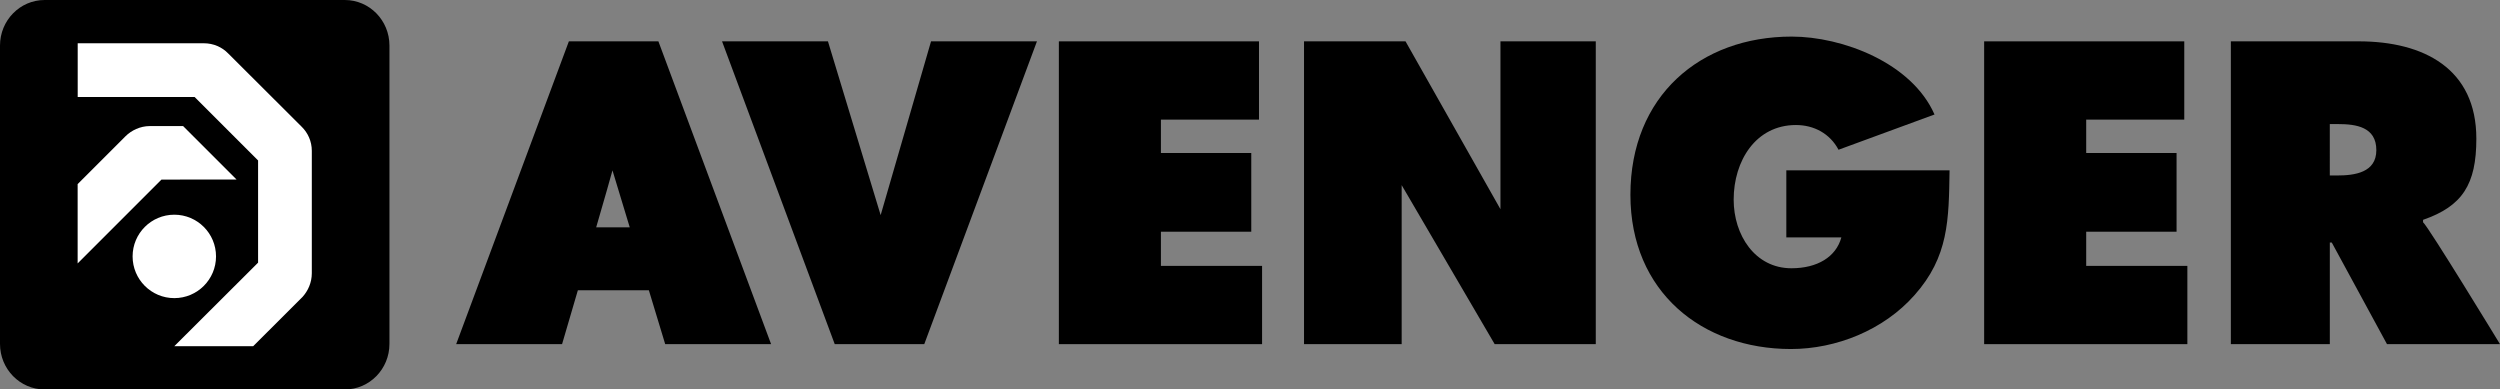
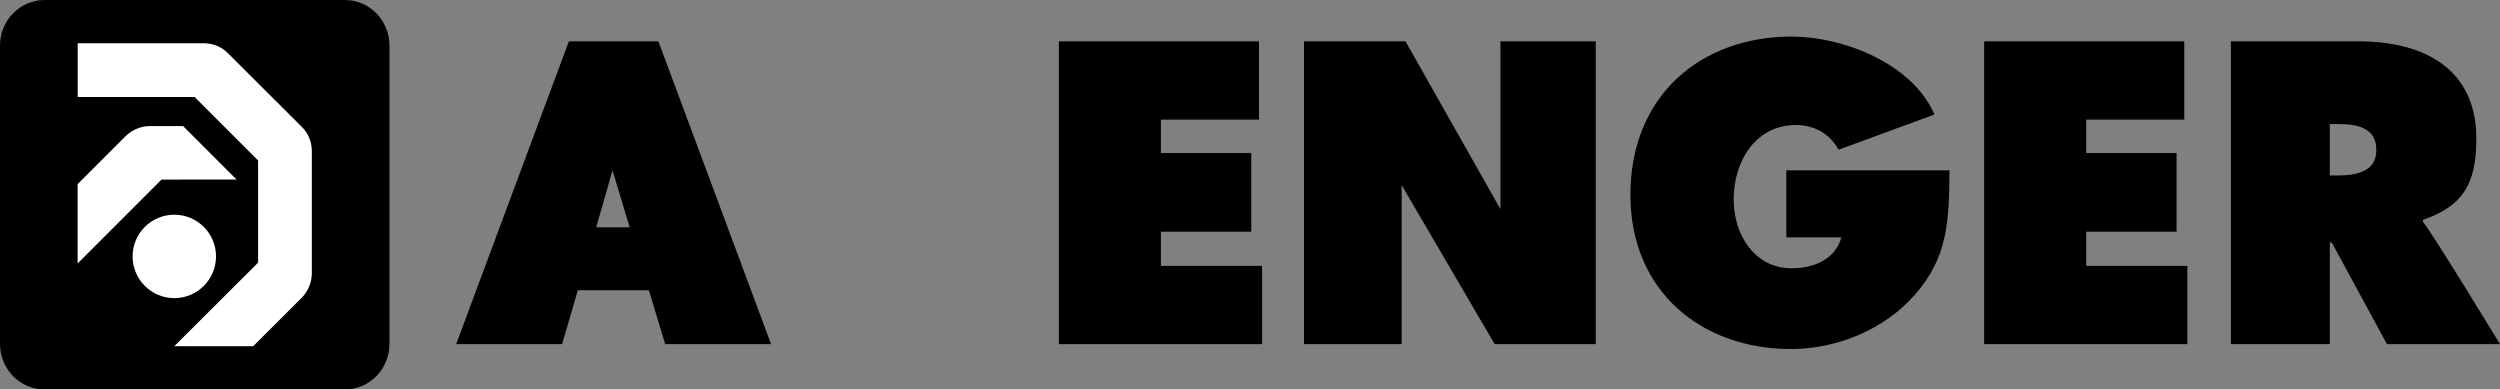
<svg xmlns="http://www.w3.org/2000/svg" version="1.1" id="Layer_1" x="0px" y="0px" viewBox="0 0 200 31.157" style="enable-background:new 0 0 200 31.157;" xml:space="preserve">
  <rect x="0" y="0" width="200" height="31.157" fill="#808080" stroke="none" />
  <path d="M27.585,0c1.974,0,3.571,1.633,3.571,3.644v23.869c0,2.01-1.597,3.644-3.571,3.644H3.571C1.597,31.157,0,29.523,0,27.513  V3.644C0,1.633,1.597,0,3.571,0H27.585L27.585,0z" />
  <path style="fill:#FFFFFF;" d="M13.945,17.176c1.843,0,3.337,1.494,3.337,3.337c0,1.843-1.494,3.337-3.337,3.337  s-3.337-1.494-3.337-3.337C10.608,18.67,12.102,17.176,13.945,17.176L13.945,17.176z" />
  <path style="fill:#FFFFFF;" d="M12.918,14.367l-6.707,6.707v-6.346l3.809-3.808c0.488-0.494,1.206-0.833,1.957-0.833h2.672  l4.274,4.274L12.918,14.367L12.918,14.367z" />
  <path style="fill:#FFFFFF;" d="M13.945,27.695l6.702-6.683v-8.175L15.568,7.76H6.216V3.462h10.096c0.761,0,1.454,0.307,1.944,0.815  l5.877,5.861c0.501,0.489,0.812,1.172,0.812,1.927v9.793c0,0.744-0.302,1.417-0.751,1.904l-3.937,3.932H13.945L13.945,27.695z" />
-   <path d="M74.483,3.308c0,0-3.626,12.506-4.031,13.903L66.236,3.308h-8.472l9.015,24.224h7.162l9.015-24.224H74.483L74.483,3.308z" />
  <polygon points="84.709,27.532 100.966,27.532 100.966,21.271 92.873,21.271 92.873,18.537 100.102,18.537 100.102,12.24   92.873,12.24 92.873,9.569 100.719,9.569 100.719,3.308 84.709,3.308 84.709,27.532 " />
  <polygon points="104.322,27.532 112.133,27.532 112.133,14.81 119.574,27.532 127.662,27.532 127.662,3.308 120.037,3.308   120.037,16.737 112.442,3.308 104.322,3.308 104.322,27.532 " />
  <path d="M142.906,13.63v5.361h4.403c-0.426,1.569-1.927,2.47-3.995,2.47c-2.917,0-4.621-2.66-4.621-5.491  c0-3.103,1.77-5.968,4.981-5.968c1.442,0,2.72,0.682,3.408,1.978l7.679-2.82c-1.821-4.144-7.379-6.233-11.423-6.233  c-7.317,0-12.905,4.755-12.905,12.658c0,7.775,5.742,12.337,12.843,12.337c3.612,0,7.409-1.51,9.879-4.305  c2.748-3.084,2.748-6.036,2.81-9.988H142.906L142.906,13.63z" />
  <polygon points="158.732,27.532 174.989,27.532 174.989,21.271 166.896,21.271 166.896,18.537 174.125,18.537 174.125,12.24   166.896,12.24 166.896,9.569 174.742,9.569 174.742,3.308 158.732,3.308 158.732,27.532 " />
  <path style="fill-rule:evenodd;clip-rule:evenodd;" d="M186.385,9.926h0.648c1.451,0,3.074,0.225,3.074,2.088  c0,1.799-1.747,2.024-3.136,2.024h-0.587V9.926L186.385,9.926z M178.469,27.532h7.917V19.4h0.154l4.419,8.132H200  c0,0-5.724-9.398-6.156-9.752v-0.193c3.149-1.092,4.264-2.831,4.264-6.494c0-5.579-4.172-7.786-9.421-7.786h-10.219V27.532  L178.469,27.532z" />
  <path d="M50.379,18.184l-1.381-4.555c-0.142,0.538-0.672,2.38-1.303,4.555H50.379L50.379,18.184z M44.966,27.53h-8.472l9.015-24.221  h7.163l9.015,24.221h-8.472l-1.307-4.31h-5.679L44.966,27.53L44.966,27.53z" />
</svg>